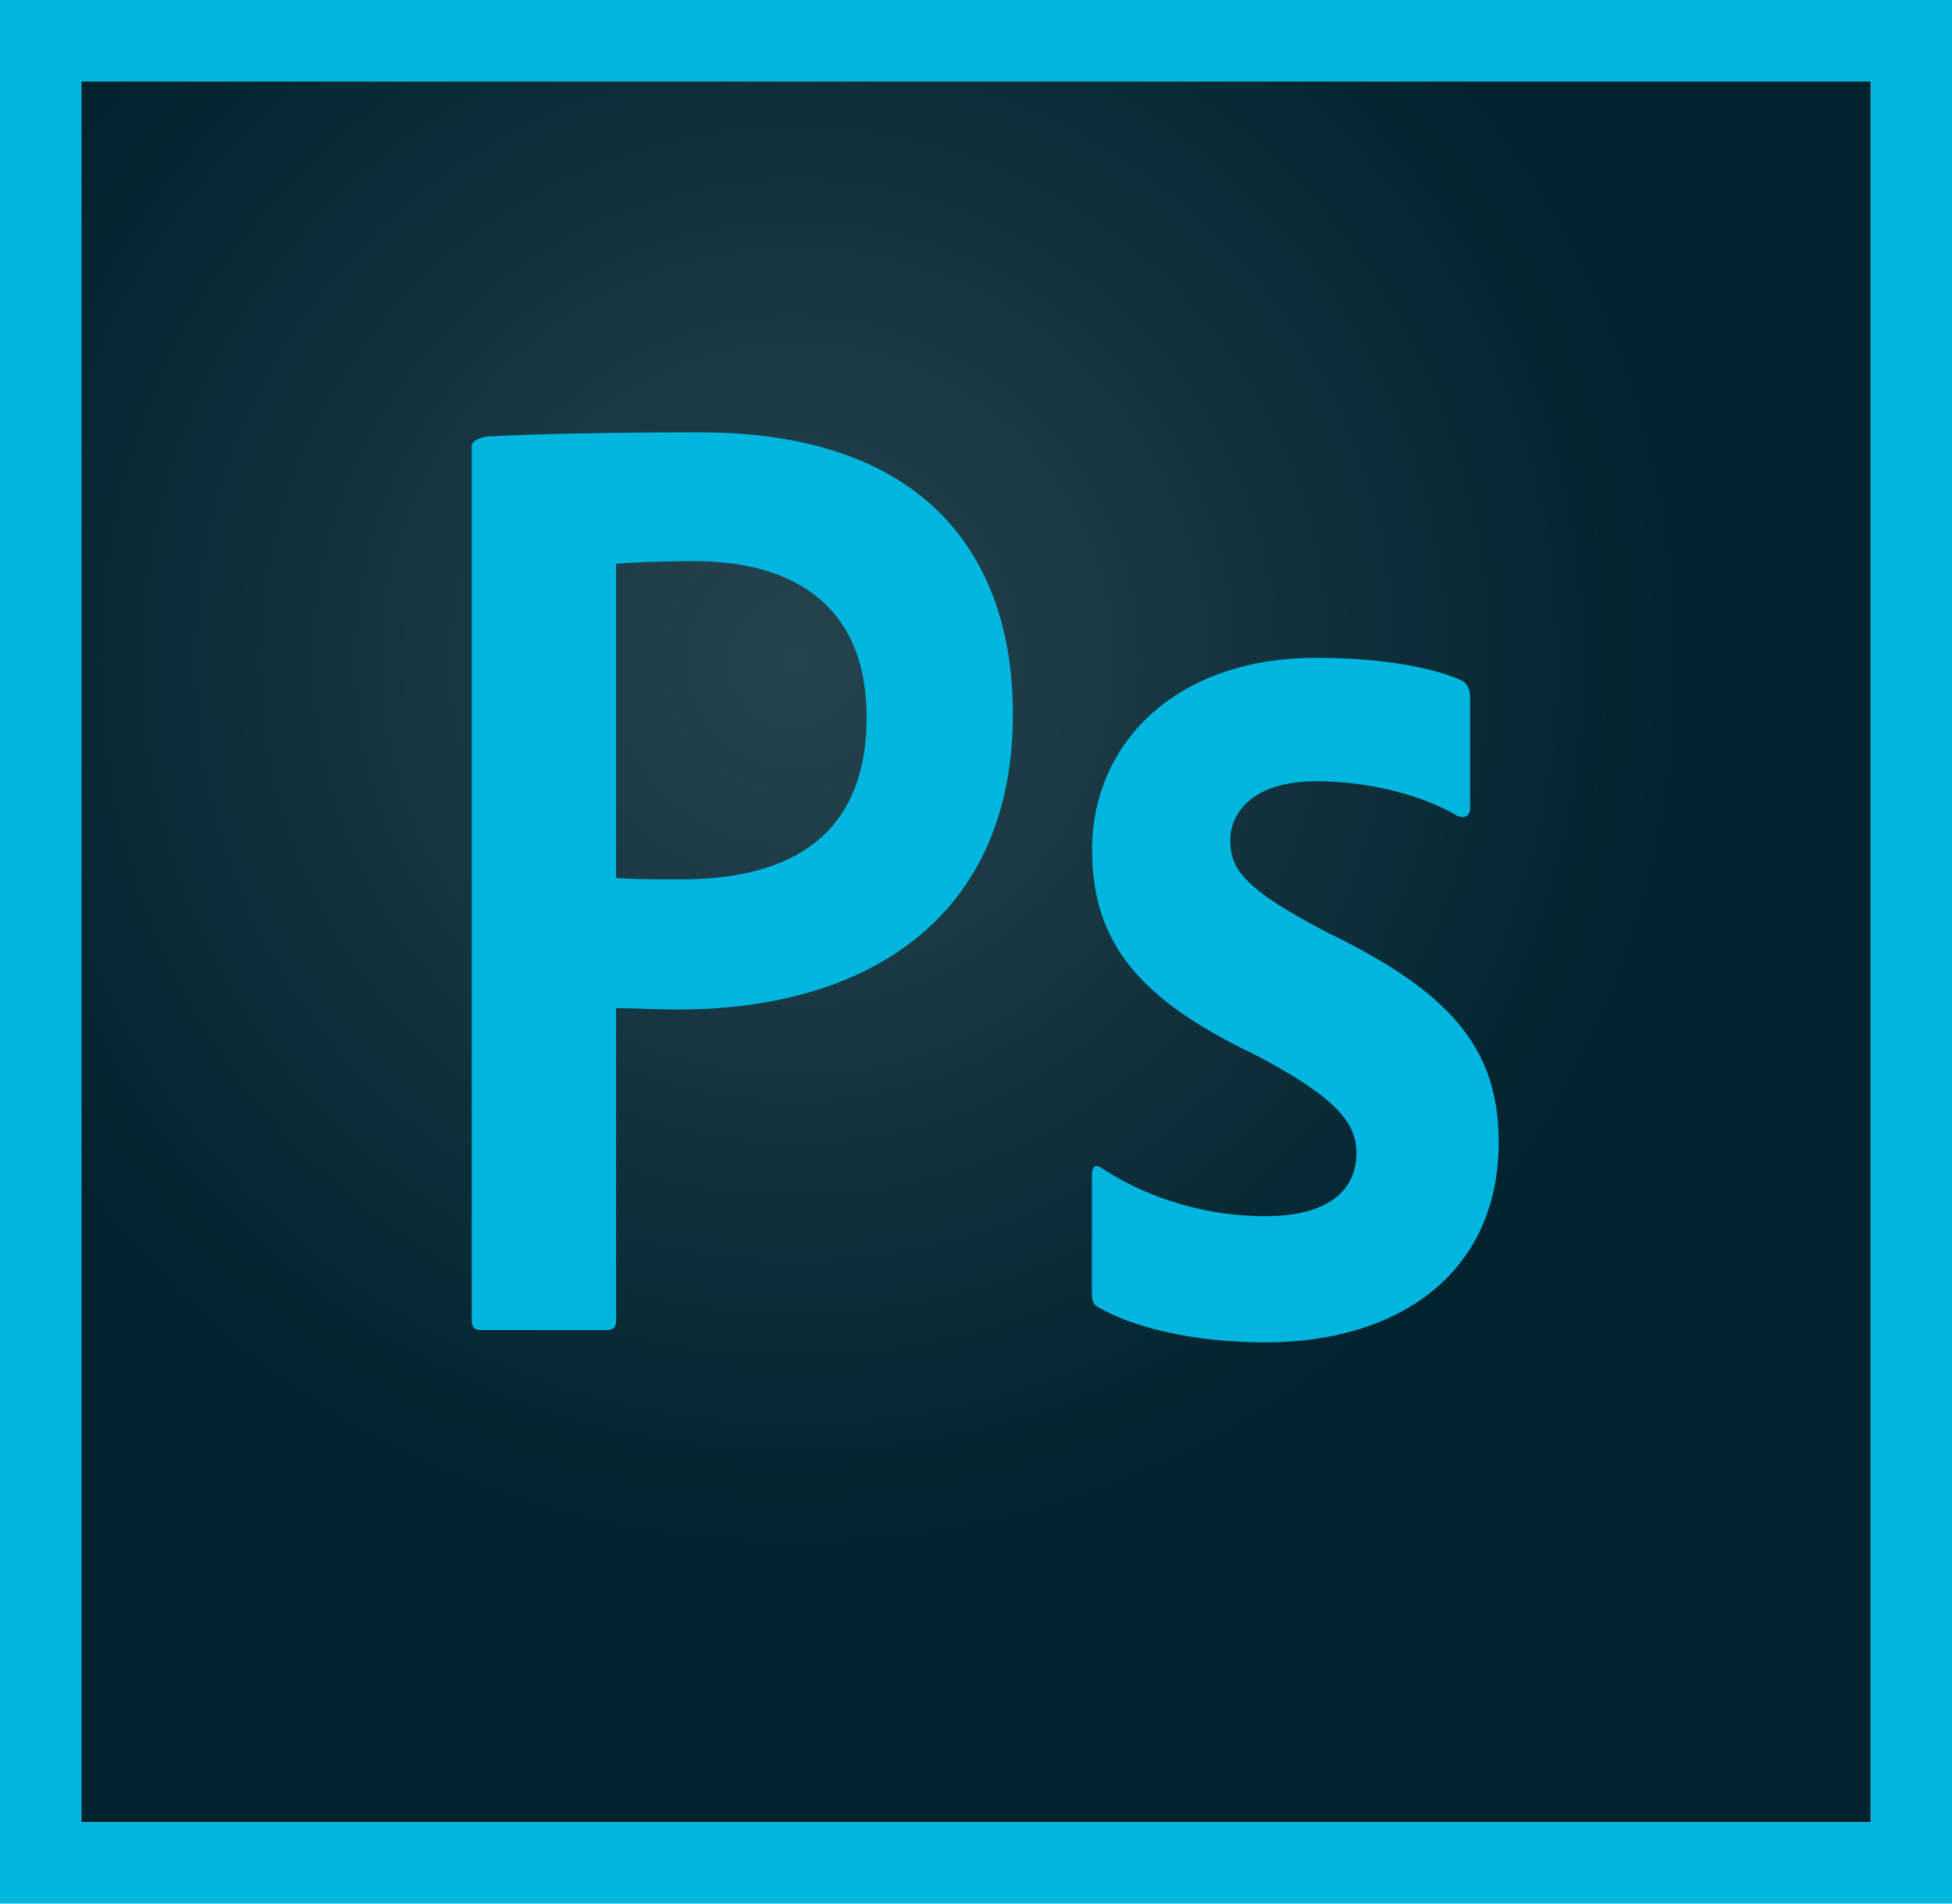
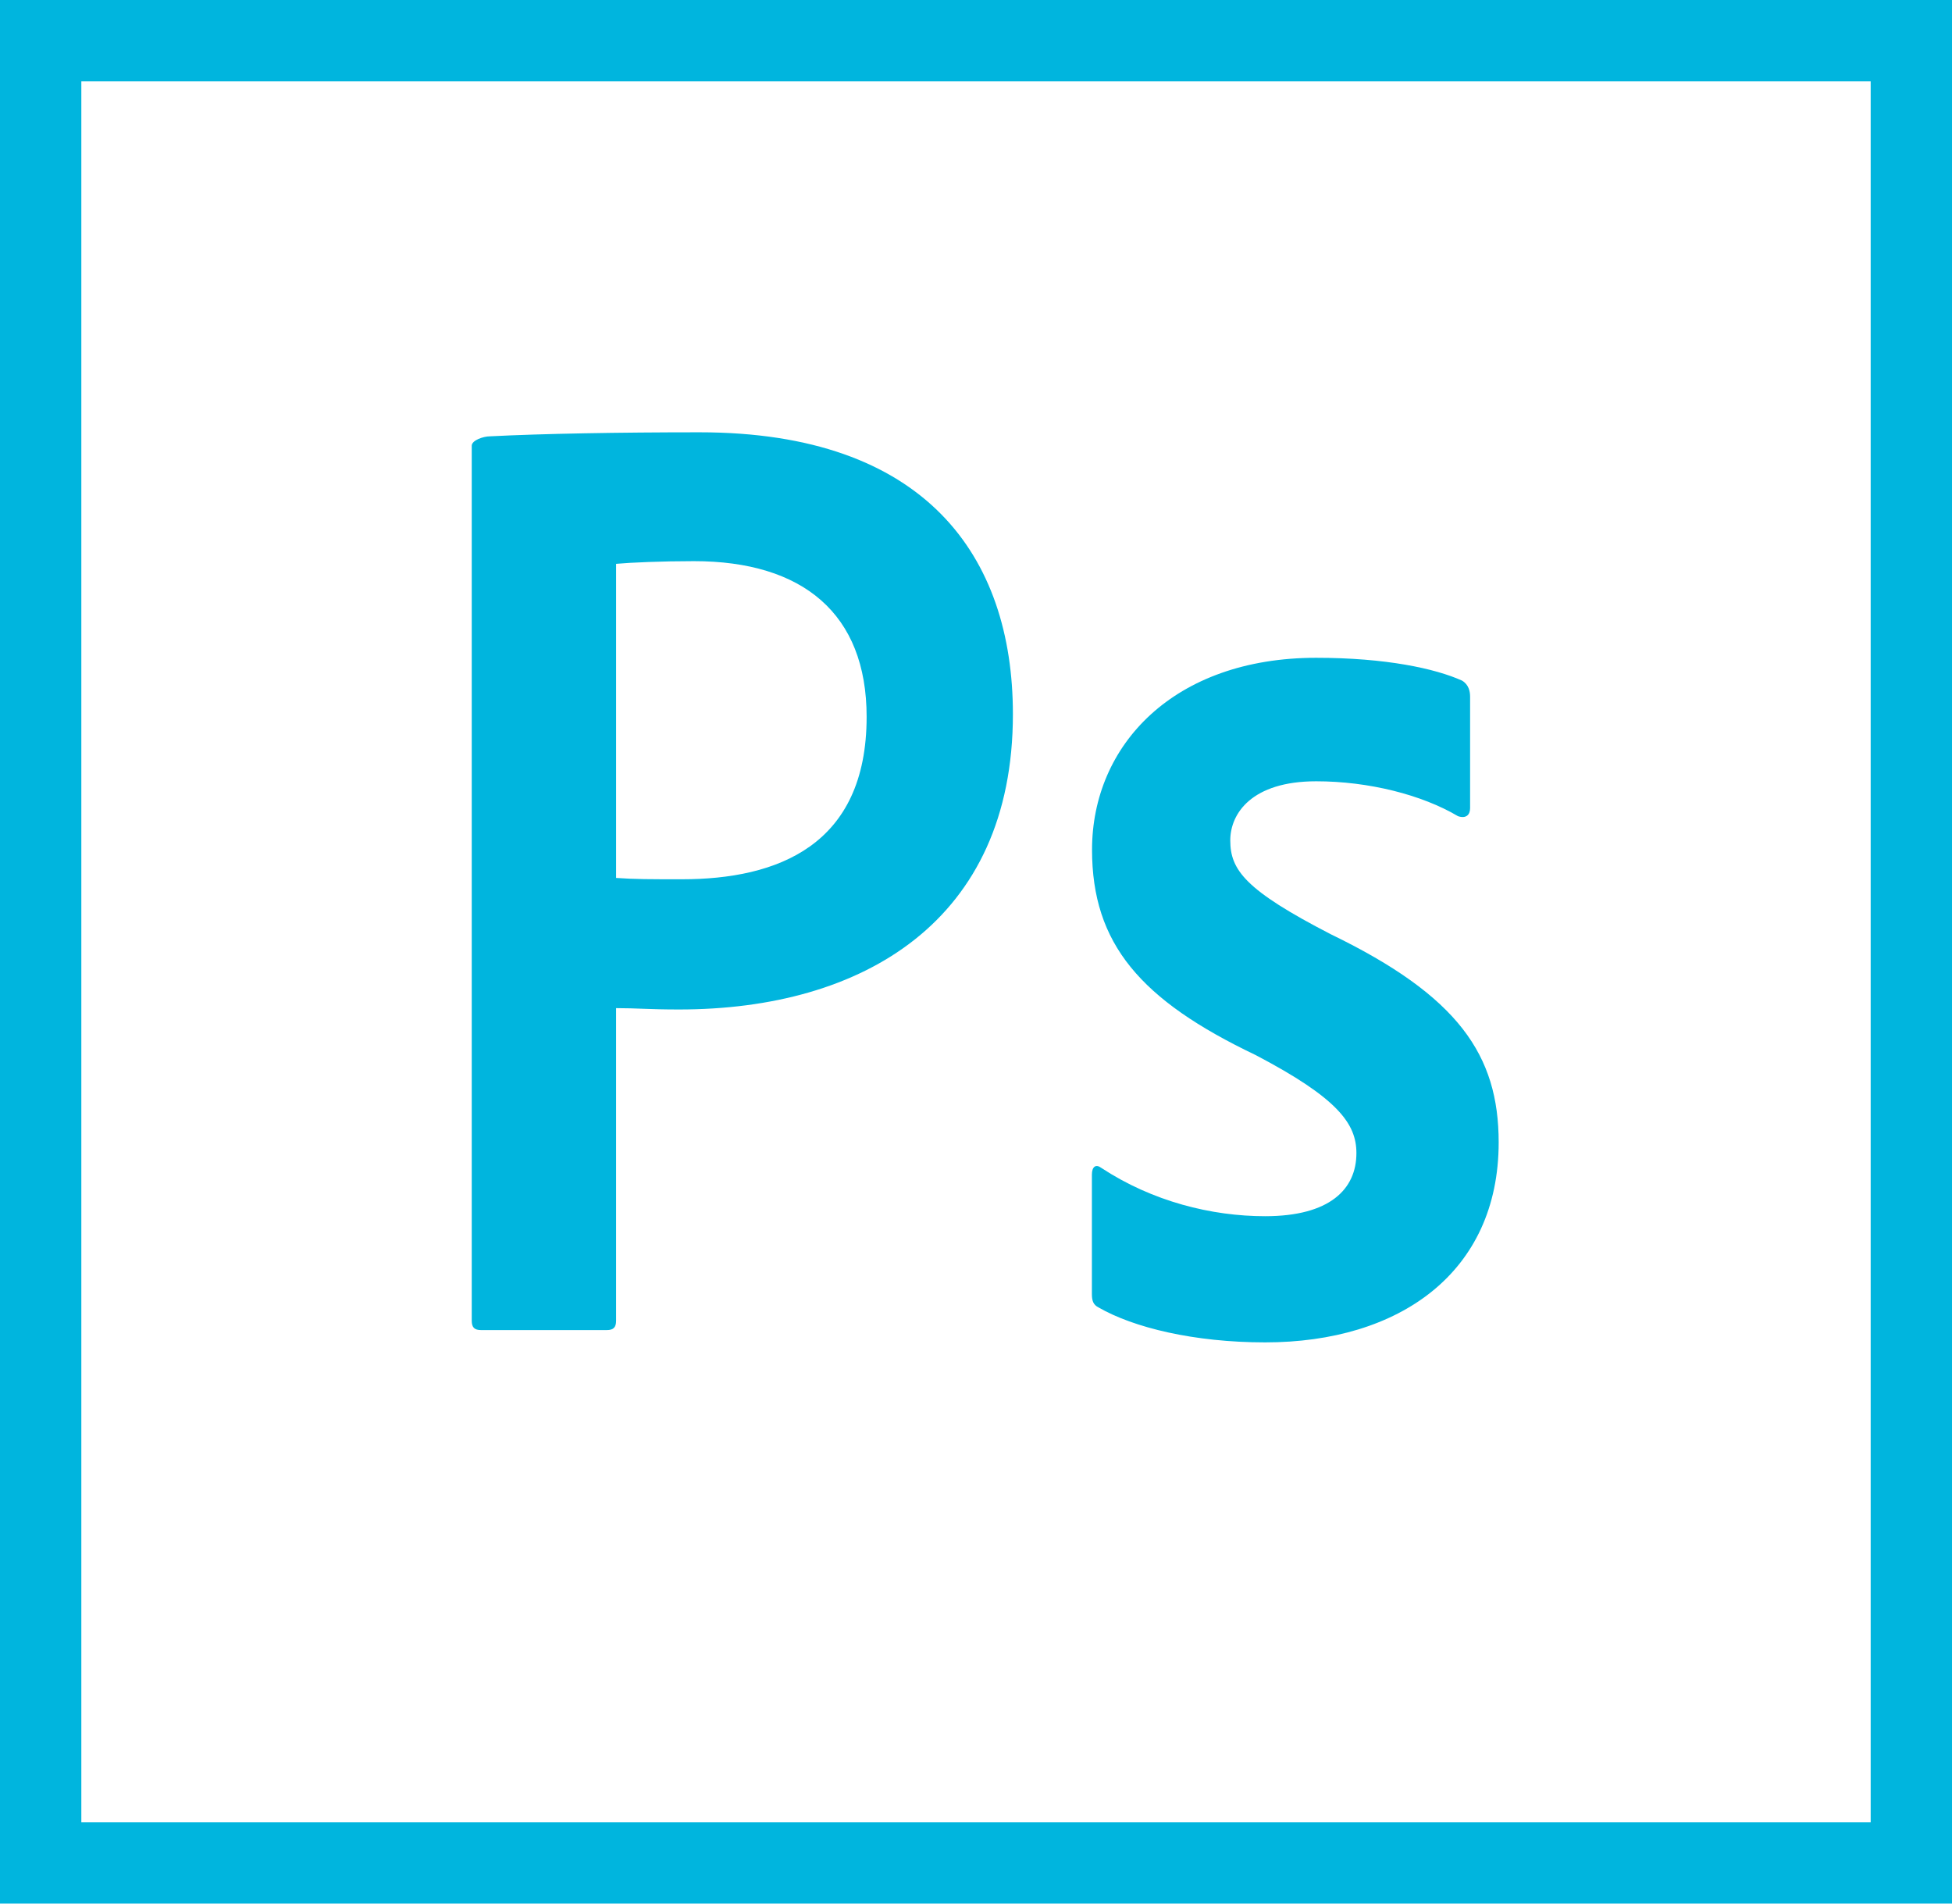
<svg xmlns="http://www.w3.org/2000/svg" width="240" height="234">
  <radialGradient id="a" cx="97.711" cy="81.286" r="143.432" gradientUnits="userSpaceOnUse">
    <stop offset="0" stop-color="#00232F" stop-opacity=".85" />
    <stop offset=".767" stop-color="#00232F" />
  </radialGradient>
-   <path fill-rule="evenodd" clip-rule="evenodd" fill="url(#a)" d="M10 10h220v214h-220z" />
  <path fill-rule="evenodd" clip-rule="evenodd" fill="#00B5DE" d="M0 0v233.999h240.001v-233.999h-240.001zm10 10h220.001v213.999h-220.001v-213.999zM58 54.789c0-.66 1.415-1.154 2.24-1.154 6.435-.33 15.882-.495 25.782-.495 27.72 0 38.515 15.181 38.515 34.649 0 25.41-18.428 36.301-41.033 36.301-3.795 0-5.115-.166-7.755-.166v38.42c0 .826-.33 1.156-1.155 1.156h-15.438c-.825 0-1.155-.33-1.155-1.156v-107.555zm17.75 53.131c2.31.164 4.125.164 8.085.164 11.715 0 22.718-4.125 22.718-19.965 0-12.705-7.868-19.14-21.233-19.14-3.96 0-7.755.165-9.57.33v38.611zm86.073-11.881c-7.92 0-10.56 3.961-10.56 7.26 0 3.631 1.814 6.105 12.375 11.551 15.675 7.59 20.625 14.85 20.625 25.575 0 16.006-12.21 24.586-28.71 24.586-8.745 0-16.188-1.816-20.478-4.291-.66-.33-.825-.824-.825-1.65v-14.684c0-.99.495-1.32 1.155-.826 6.27 4.125 13.547 5.941 20.147 5.941 7.92 0 11.22-3.301 11.22-7.756 0-3.631-2.31-6.766-12.375-12.045-14.19-6.766-20.13-13.696-20.13-25.245 0-12.871 10.065-23.596 27.555-23.596 8.58 0 14.638 1.32 17.938 2.805.825.496.99 1.32.99 1.98v13.696c0 .824-.495 1.32-1.485.99-4.454-2.641-11.007-4.291-17.442-4.291z" />
</svg>